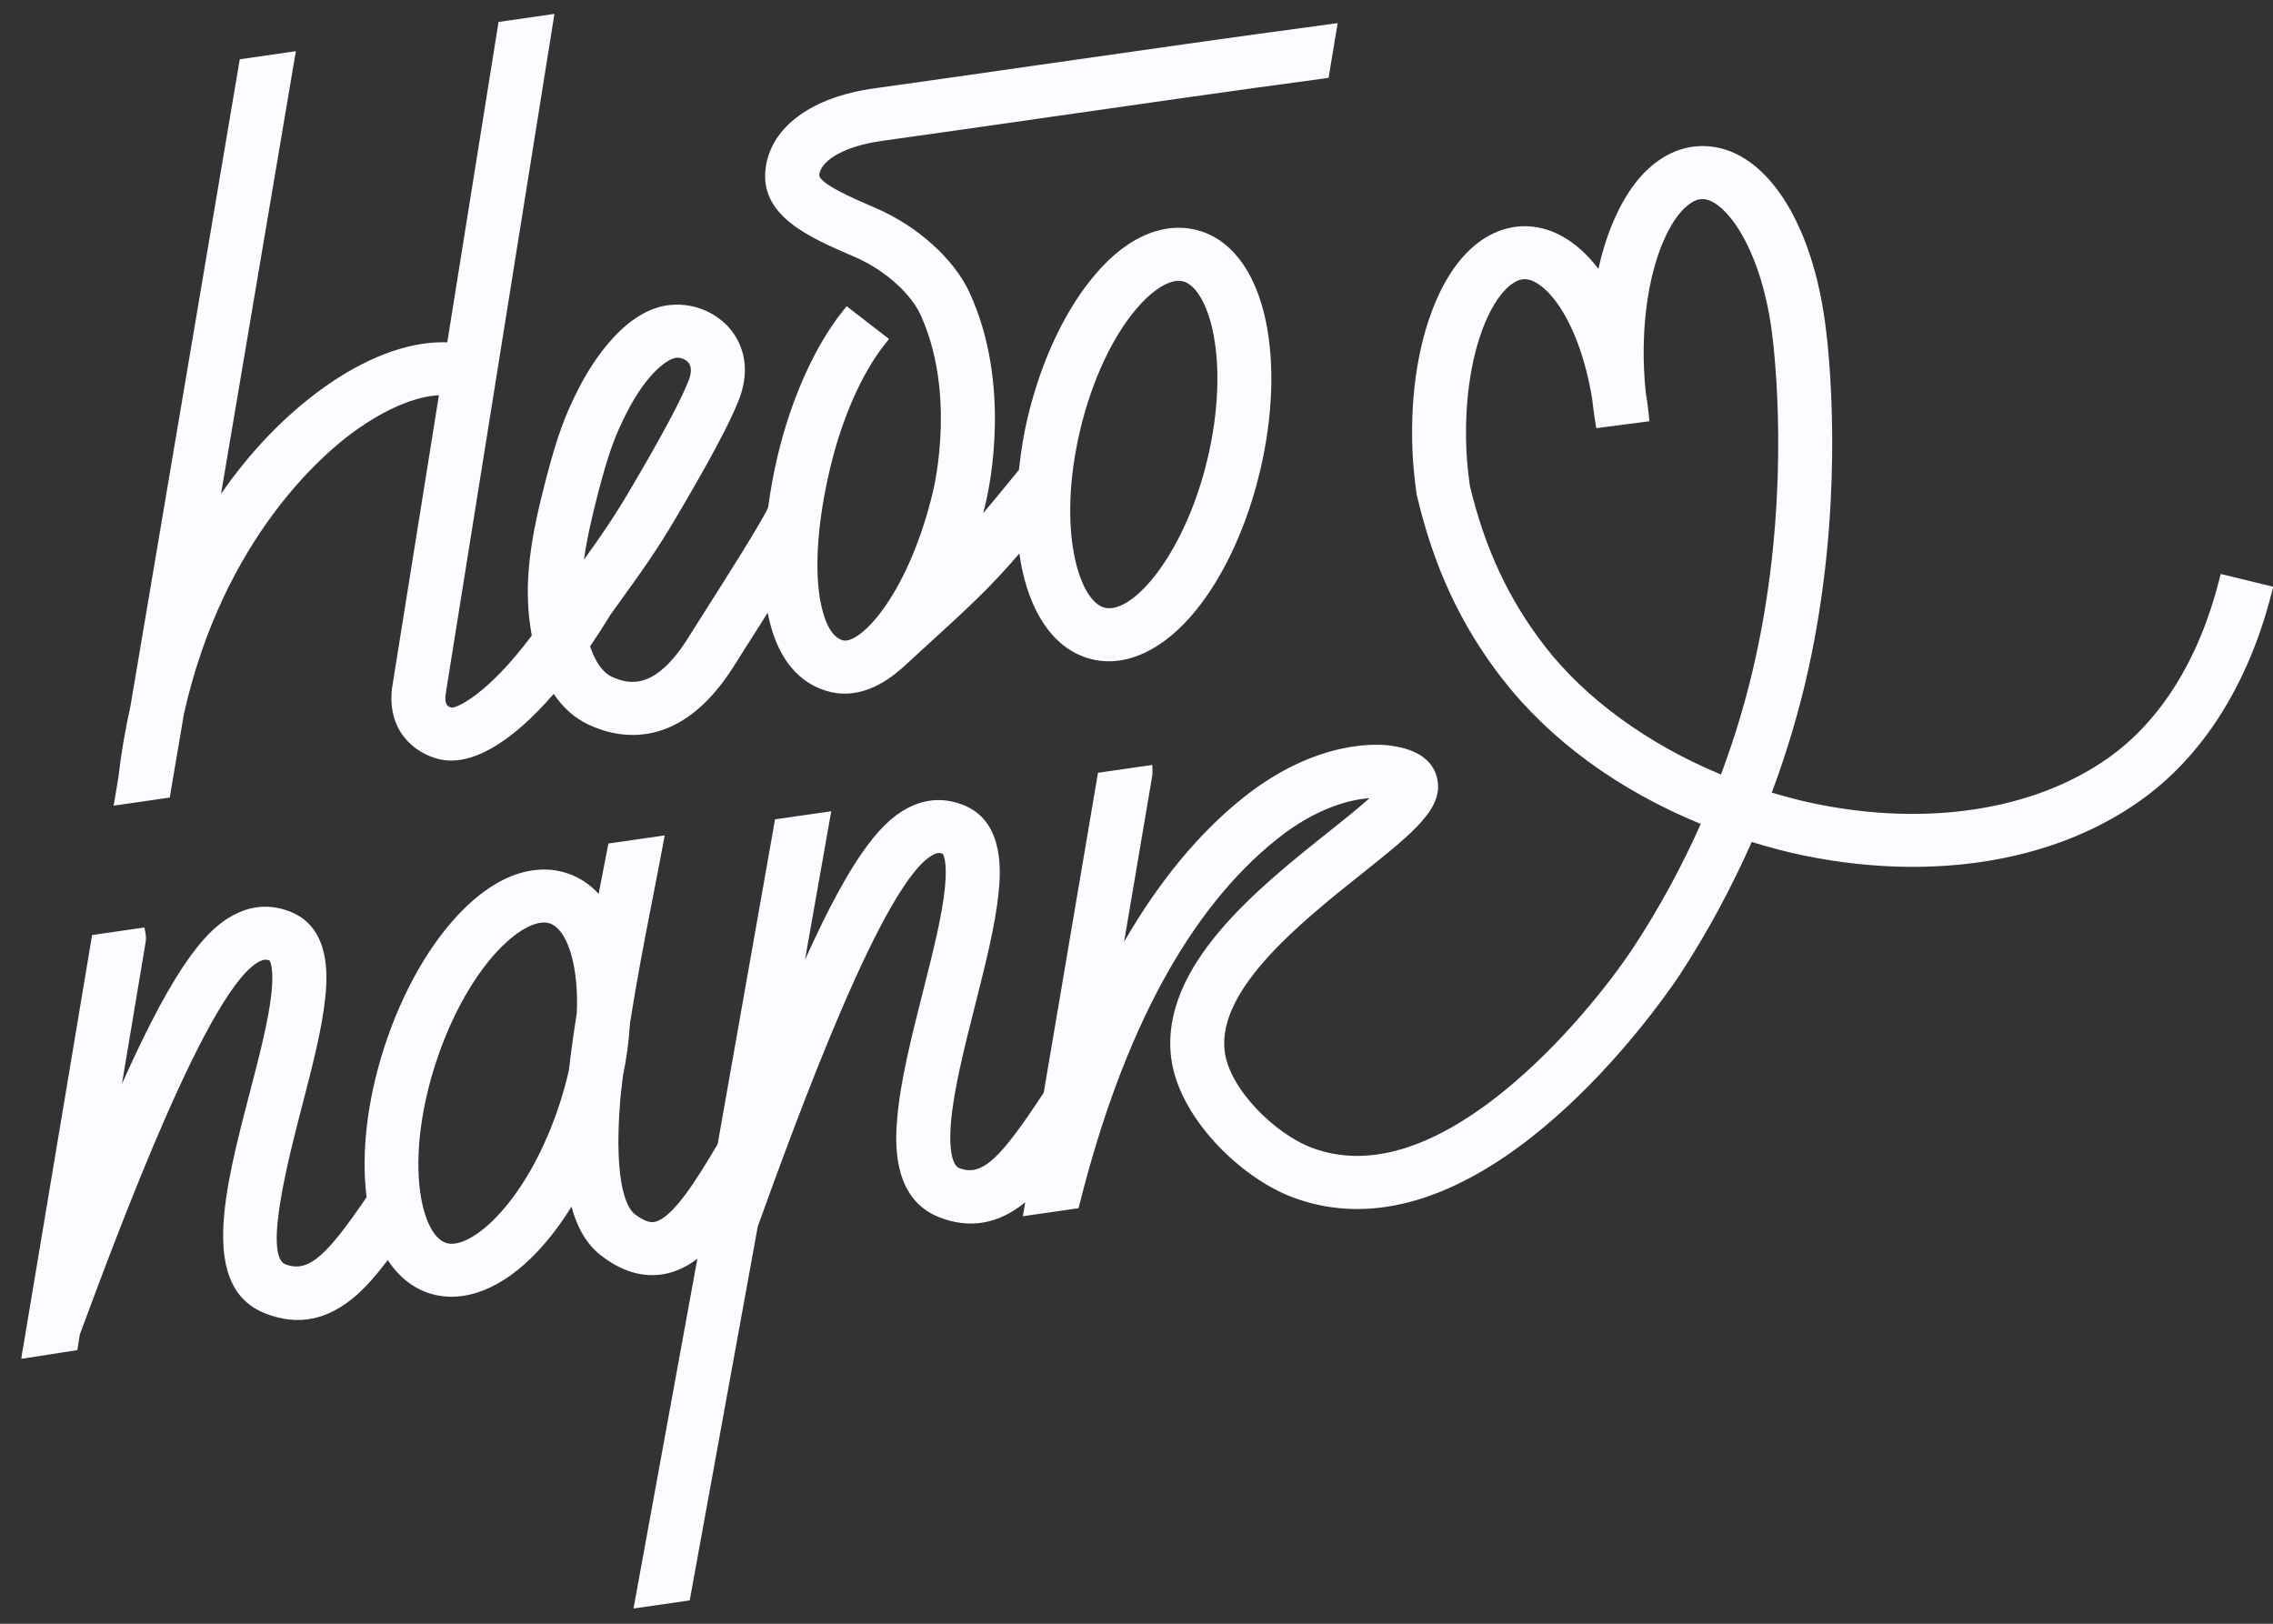
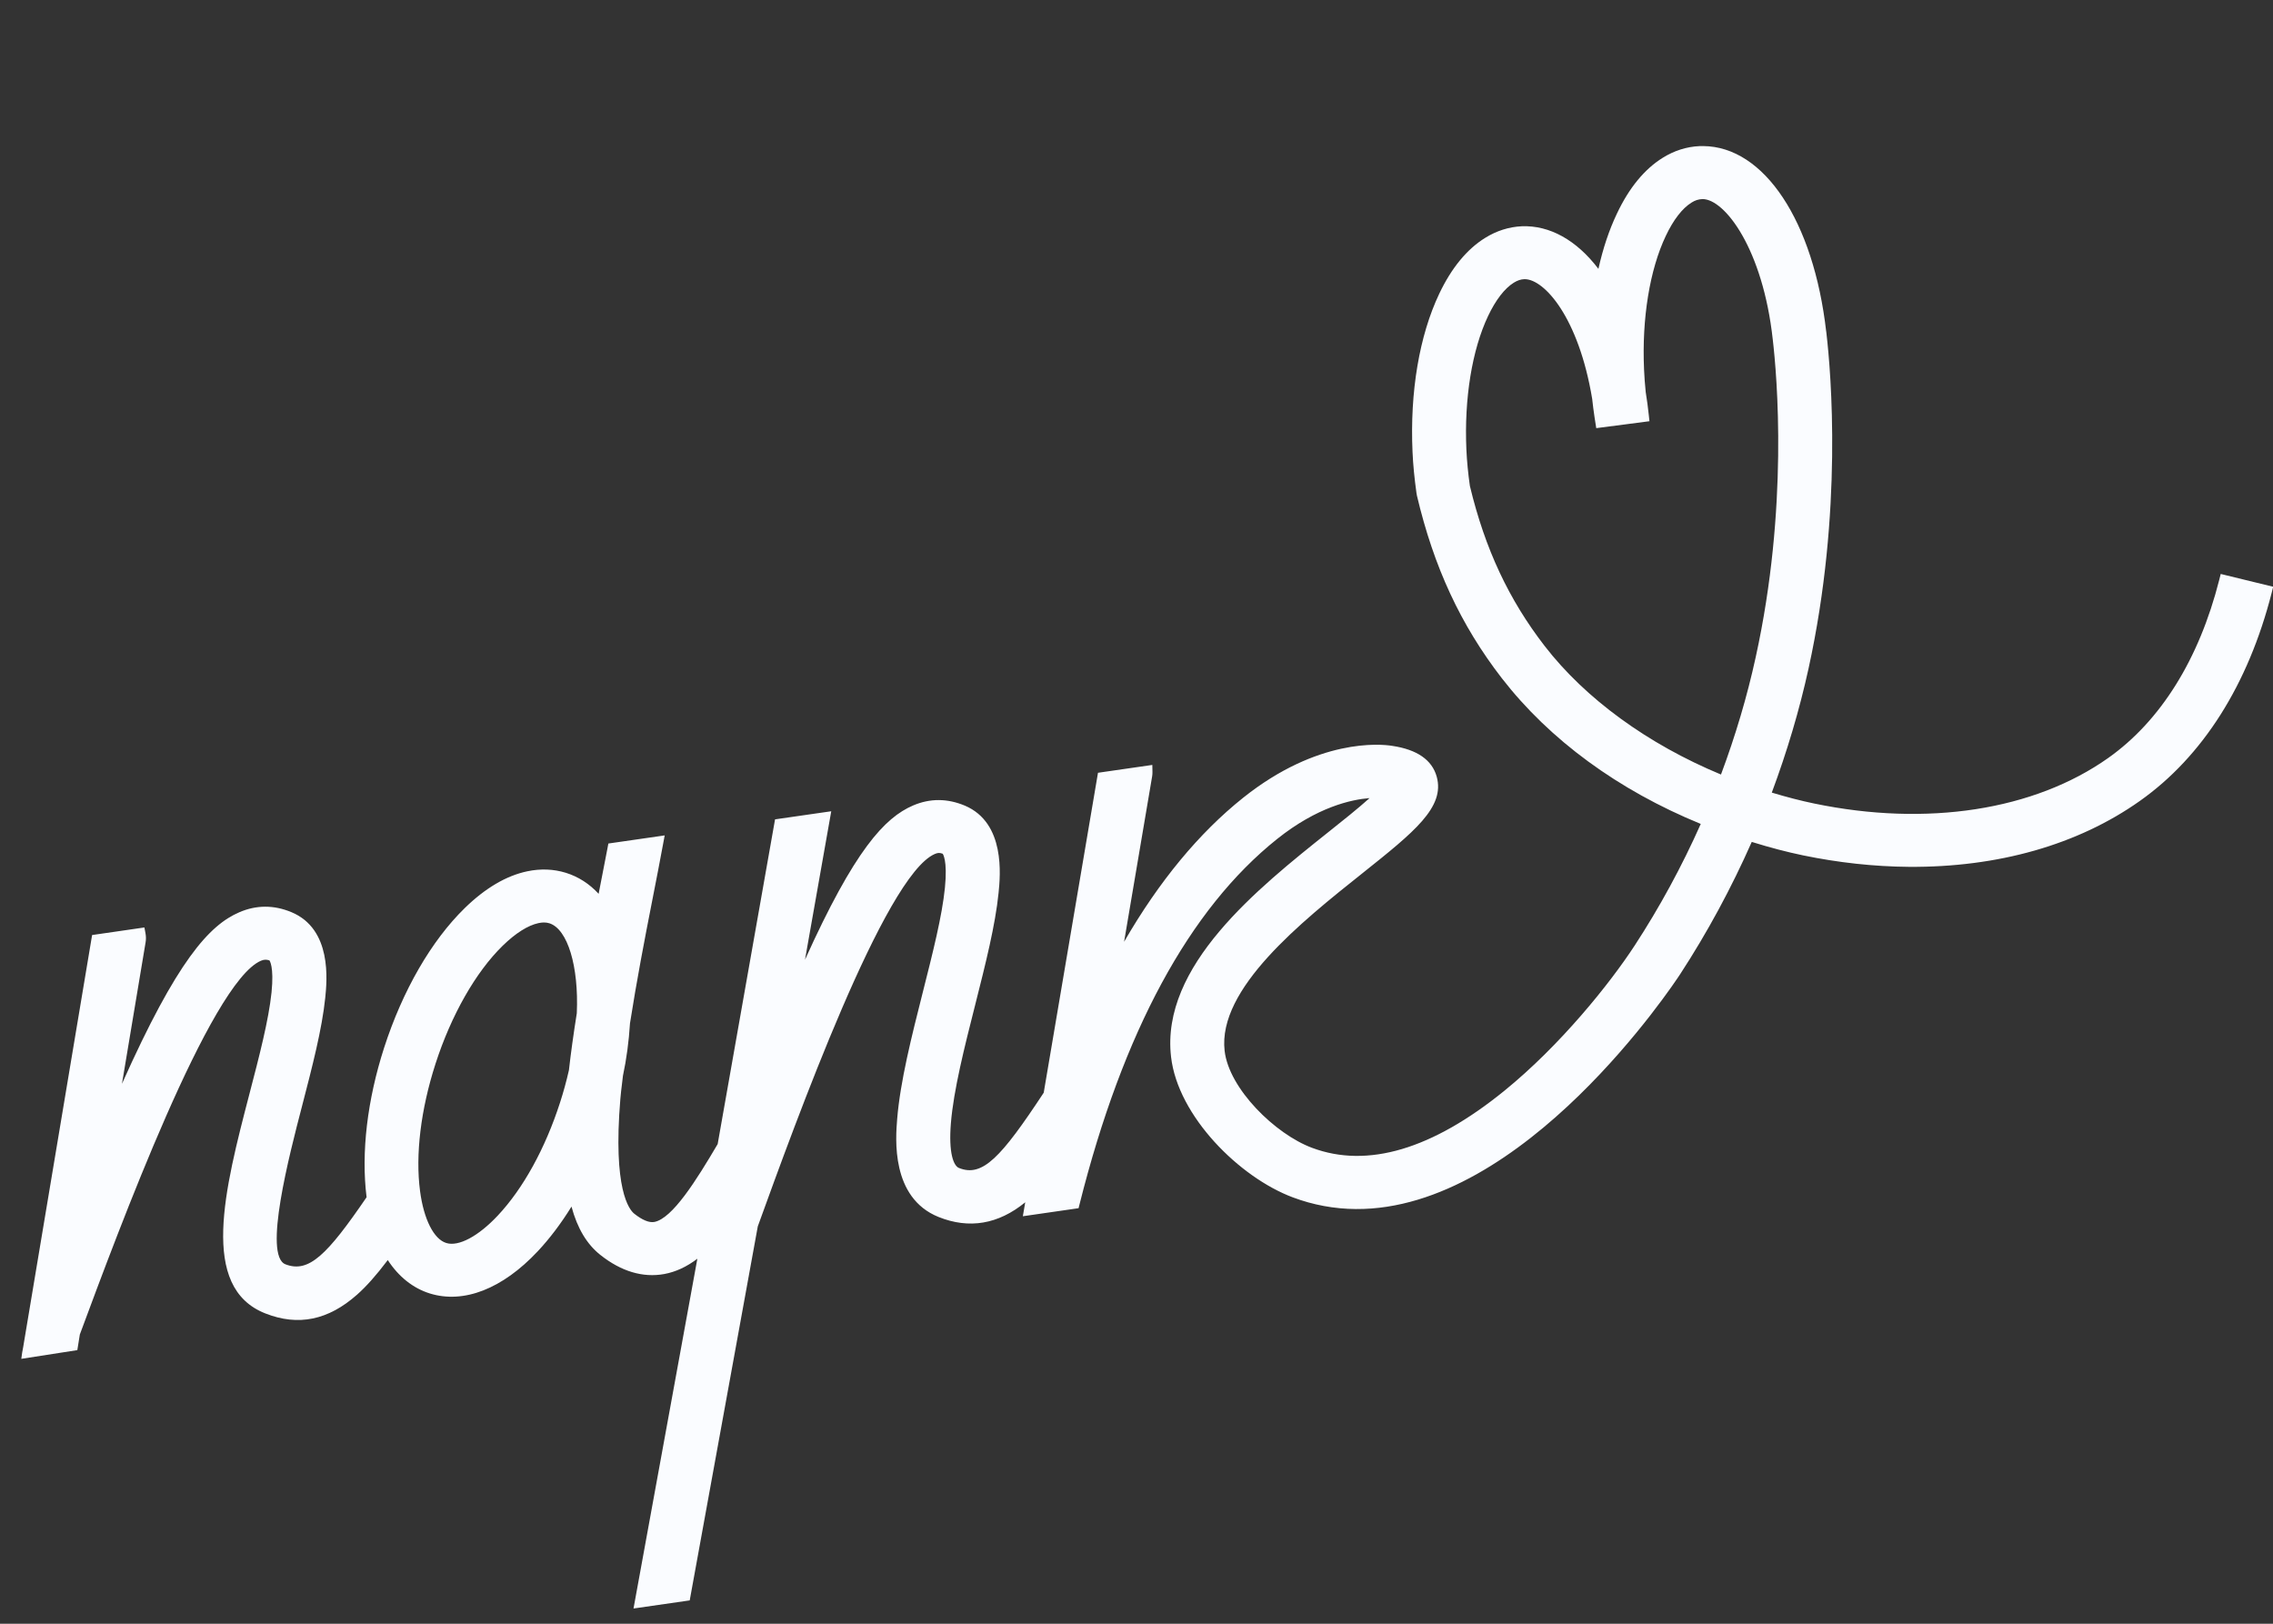
<svg xmlns="http://www.w3.org/2000/svg" width="105" height="75" viewBox="0 0 105 75" fill="none">
  <rect x="0" y="0" width="105" height="75" fill="#333333" stroke="none" />
  <path d="M102.585 26.511L102.515 26.79C101.583 30.455 99.81 33.298 97.388 35.011C93.967 37.43 89.015 38.197 83.799 37.113C83.198 36.988 82.556 36.823 81.847 36.61C82.553 34.716 83.125 32.791 83.545 30.878C85.138 23.621 84.581 17.204 84.373 15.411L84.362 15.312L84.36 15.311C83.777 10.209 81.494 6.769 78.681 6.747L78.505 6.749C77.913 6.776 77.343 6.956 76.811 7.287C75.97 7.808 75.256 8.674 74.694 9.864C74.333 10.621 74.047 11.477 73.838 12.418C72.827 11.09 71.587 10.401 70.299 10.451C69.703 10.479 69.133 10.66 68.604 10.989C67.763 11.51 67.05 12.377 66.486 13.565C65.565 15.504 65.126 18.099 65.251 20.874C65.277 21.461 65.335 22.07 65.433 22.773L65.455 22.896C66.234 26.193 67.475 28.868 69.374 31.324C71.58 34.172 74.754 36.498 78.566 38.057C77.69 40.023 76.664 41.911 75.516 43.669C74.348 45.458 72.071 48.287 69.5 50.377C66.162 53.089 63.17 53.976 60.608 53.017C58.906 52.383 56.771 50.289 56.571 48.539C56.239 45.671 60.117 42.58 62.95 40.324C65.324 38.431 66.757 37.289 66.369 35.877C66.154 35.1 65.461 34.62 64.307 34.45C63.765 34.362 60.88 34.094 57.428 36.847C55.385 38.476 53.539 40.711 51.927 43.501L53.222 35.863C53.233 35.794 53.239 35.726 53.237 35.66L53.231 35.332L50.721 35.694L48.214 50.472C46.239 53.468 45.383 54.387 44.297 53.947C44.045 53.845 43.815 53.249 43.926 51.883C44.05 50.352 44.552 48.371 45.049 46.411C45.527 44.52 45.979 42.734 46.129 41.238C46.208 40.439 46.451 38.01 44.573 37.213C43.765 36.873 42.961 36.87 42.183 37.203C40.863 37.768 39.472 39.266 37.186 44.33L38.399 37.472L35.803 37.846L33.152 52.845C32.172 54.511 31.061 56.287 30.223 56.442C29.983 56.483 29.672 56.355 29.3 56.061C29.062 55.873 28.309 54.931 28.657 50.757C28.677 50.522 28.706 50.275 28.737 50.027L28.777 49.689C28.942 48.912 29.049 48.112 29.102 47.267C29.405 45.333 29.779 43.372 30.14 41.543C30.317 40.636 30.488 39.767 30.632 38.98L30.705 38.587L28.103 38.962L28.065 39.165C27.975 39.64 27.876 40.14 27.776 40.655L27.653 41.285C27.224 40.819 26.716 40.494 26.139 40.314C25.575 40.14 24.976 40.115 24.357 40.245C23.386 40.449 22.414 41.022 21.466 41.947C19.923 43.455 18.6 45.746 17.744 48.394C16.968 50.804 16.676 53.226 16.934 55.3C15.117 57.956 14.266 58.818 13.184 58.397C12.156 57.992 13.36 53.366 13.952 51.092C14.427 49.263 14.875 47.538 15.025 46.083C15.104 45.298 15.347 42.911 13.456 42.13C12.65 41.796 11.841 41.797 11.057 42.136C9.662 42.734 8.172 44.379 5.634 50.06L6.725 43.53C6.749 43.393 6.747 43.254 6.722 43.114L6.671 42.839L4.255 43.189L1.106 62.011C1.087 62.17 1.062 62.247 1.025 62.469L0.984 62.764L3.572 62.362L3.688 61.639C5.492 56.775 9.715 45.383 12.053 44.377C12.206 44.313 12.313 44.316 12.447 44.362C12.45 44.365 12.666 44.641 12.543 45.84C12.411 47.116 11.982 48.767 11.521 50.532C10.378 54.924 9.196 59.466 12.258 60.667C13.778 61.266 15.164 60.978 16.492 59.802C16.928 59.415 17.375 58.913 17.913 58.202C18.416 58.974 19.082 59.503 19.86 59.746C21.422 60.228 23.209 59.535 24.838 57.799C25.392 57.208 25.916 56.516 26.4 55.733C26.671 56.739 27.112 57.474 27.735 57.966C28.698 58.73 29.701 59.027 30.686 58.847C31.214 58.749 31.719 58.516 32.214 58.14L29.265 74.296L31.861 73.922L35.006 56.645C36.763 51.794 40.874 40.433 43.184 39.445C43.31 39.391 43.402 39.378 43.547 39.434C43.55 39.437 43.777 39.725 43.651 40.997C43.521 42.308 43.091 44.001 42.625 45.843C42.114 47.863 41.585 49.951 41.444 51.688C41.371 52.587 41.15 55.321 43.354 56.211C44.765 56.778 46.114 56.553 47.36 55.534L47.25 56.178L49.824 55.806L49.871 55.618C51.871 47.66 54.943 41.984 59.002 38.748C60.852 37.273 62.422 36.929 63.267 36.864C62.735 37.342 62.01 37.921 61.38 38.421C58.1 41.035 53.609 44.614 54.096 48.816C54.411 51.558 57.261 54.387 59.724 55.307C60.656 55.657 61.635 55.838 62.631 55.845C70.407 55.903 77.327 45.437 77.618 44.991C78.871 43.069 79.98 41.017 80.921 38.888C81.79 39.157 82.546 39.354 83.286 39.508C84.926 39.847 86.568 40.026 88.168 40.039C92.296 40.071 95.99 39.019 98.847 36.997C101.756 34.942 103.86 31.616 104.939 27.381L105.009 27.102L102.585 26.511ZM26.645 46.799C26.491 47.772 26.369 48.643 26.281 49.431C26.166 49.939 26.028 50.442 25.871 50.926C25.188 53.045 24.168 54.897 22.999 56.142C22.099 57.104 21.178 57.595 20.611 57.412C20.039 57.235 19.576 56.319 19.405 55.022C19.182 53.341 19.436 51.25 20.118 49.135C20.844 46.886 21.975 44.9 23.222 43.682C23.817 43.103 24.388 42.741 24.876 42.638C24.967 42.618 25.053 42.609 25.133 42.609C25.218 42.609 25.298 42.622 25.379 42.646C26.221 42.913 26.74 44.632 26.645 46.799ZM79.5 35.775C76.122 34.373 73.24 32.275 71.358 29.843C69.697 27.695 68.599 25.348 67.905 22.463C67.903 22.457 67.902 22.45 67.9 22.442C67.818 21.868 67.763 21.297 67.739 20.765C67.634 18.41 67.999 16.163 68.741 14.597C69.094 13.853 69.505 13.32 69.931 13.056C70.094 12.955 70.249 12.902 70.404 12.896C70.416 12.895 70.428 12.895 70.438 12.895C71.335 12.902 72.92 14.642 73.55 18.423C73.58 18.705 73.617 18.992 73.659 19.27L73.738 19.776L76.195 19.456L76.166 19.179C76.129 18.828 76.081 18.466 76.022 18.104V18.098C75.986 17.754 75.961 17.407 75.946 17.065C75.841 14.709 76.207 12.461 76.95 10.897C77.302 10.152 77.713 9.621 78.14 9.357C78.301 9.255 78.456 9.202 78.651 9.195C79.686 9.202 81.434 11.513 81.891 15.673C82.09 17.373 82.621 23.453 81.103 30.359C80.709 32.164 80.169 33.985 79.5 35.775Z" fill="#FAFCFF" />
-   <path d="M8.499 32.962C10.33 24.832 14.972 20.935 16.353 19.935C17.767 18.909 19.172 18.31 20.275 18.255L18.108 31.794C17.884 33.748 19.123 34.774 20.256 35.059C21.718 35.426 23.578 34.359 25.58 32.05C26.012 32.697 26.554 33.175 27.191 33.473C28.642 34.148 31.444 34.69 33.919 30.739C34.078 30.484 34.311 30.119 34.582 29.691L34.706 29.497C34.965 29.088 35.218 28.687 35.463 28.301C35.963 30.877 37.315 31.72 38.392 31.968C39.427 32.205 40.54 31.843 41.587 30.927L41.591 30.932L42.372 30.218C44.866 27.943 45.704 27.176 47.09 25.563C47.125 25.829 47.166 26.066 47.213 26.288C47.712 28.609 48.872 30.091 50.478 30.46C52.06 30.822 53.794 30.003 55.287 28.14C56.575 26.531 57.611 24.266 58.206 21.762C58.801 19.261 58.892 16.78 58.462 14.777C57.964 12.456 56.804 10.974 55.198 10.605C54.619 10.473 54.02 10.495 53.414 10.672C52.461 10.951 51.537 11.595 50.669 12.591C49.249 14.213 48.111 16.598 47.468 19.301C47.295 20.031 47.168 20.797 47.07 21.703C46.38 22.549 45.859 23.181 45.417 23.705C45.456 23.557 45.493 23.408 45.528 23.26C45.742 22.364 46.708 17.683 44.785 13.509C44.076 11.97 42.385 10.444 40.474 9.62L40.403 9.589C39.424 9.166 37.787 8.461 37.846 8.061C37.948 7.36 39.104 6.736 40.722 6.51C43.191 6.165 45.758 5.798 48.249 5.441L48.544 5.398C52.449 4.838 56.873 4.202 61.159 3.626L61.373 3.597L61.792 1.069L61.399 1.122C57.041 1.704 52.563 2.345 48.182 2.974L48.046 2.993C45.508 3.357 42.888 3.733 40.369 4.084C37.517 4.482 35.651 5.838 35.375 7.712C35.047 9.954 37.359 10.951 39.399 11.831L39.471 11.862C41.037 12.538 42.127 13.684 42.513 14.518C44.139 18.047 43.21 22.236 43.099 22.702C42.003 27.299 39.901 29.595 39.034 29.589C39.005 29.589 38.978 29.586 38.956 29.58C38.205 29.408 37.934 28.065 37.852 27.495C37.633 25.97 37.809 23.88 38.351 21.611C38.904 19.294 39.828 17.208 40.888 15.885L41.069 15.659L39.112 14.144L38.93 14.37C37.651 15.966 36.555 18.402 35.923 21.054C35.744 21.802 35.604 22.565 35.481 23.446L35.466 23.48C35.129 24.2 33.395 26.927 32.465 28.393C32.19 28.826 31.955 29.196 31.794 29.455C30.31 31.822 29.126 31.661 28.26 31.258C27.851 31.068 27.506 30.585 27.257 29.855C27.581 29.383 27.902 28.885 28.203 28.389L28.652 27.766C29.701 26.308 30.334 25.429 31.252 23.872C32.808 21.234 33.693 19.576 34.122 18.496C34.591 17.32 34.481 16.187 33.819 15.308C33.184 14.468 32.109 13.996 31.025 14.081C28.88 14.243 27.339 16.774 26.777 17.855C26.101 19.156 25.735 20.159 25.218 22.145C24.539 24.745 24.182 26.787 24.497 28.94C24.517 29.082 24.539 29.224 24.564 29.359C22.469 32.151 21.085 32.689 20.879 32.687C20.876 32.687 20.873 32.687 20.872 32.686C20.718 32.647 20.483 32.588 20.609 31.922L25.55 1.029L25.613 0.642L23.03 1.014L20.661 15.813C20.603 15.81 20.545 15.809 20.485 15.809C18.791 15.796 16.816 16.551 14.867 17.966C13.129 19.227 11.567 20.854 10.21 22.813L13.667 2.364L11.076 2.738L6.027 32.611C5.778 33.732 5.59 34.843 5.471 35.896L5.25 37.213L7.841 36.837L8.499 32.962ZM49.899 19.858C50.444 17.562 51.414 15.495 52.562 14.187C53.107 13.564 53.648 13.161 54.128 13.02C54.31 12.965 54.474 12.955 54.631 12.99C55.215 13.124 55.749 14.002 56.023 15.281C56.377 16.941 56.291 19.045 55.778 21.205C54.811 25.278 52.603 28.104 51.225 28.094C51.165 28.094 51.104 28.087 51.045 28.074C49.848 27.799 48.805 24.462 49.899 19.858ZM27.634 22.752C28.104 20.951 28.409 20.103 28.998 18.969C29.898 17.241 30.837 16.55 31.275 16.52C31.488 16.521 31.706 16.619 31.816 16.766C31.989 16.996 31.902 17.349 31.8 17.605C31.425 18.549 30.565 20.15 29.095 22.644C28.342 23.922 27.779 24.731 26.977 25.849C27.118 24.822 27.372 23.764 27.634 22.752Z" fill="#FAFCFF" />
</svg>